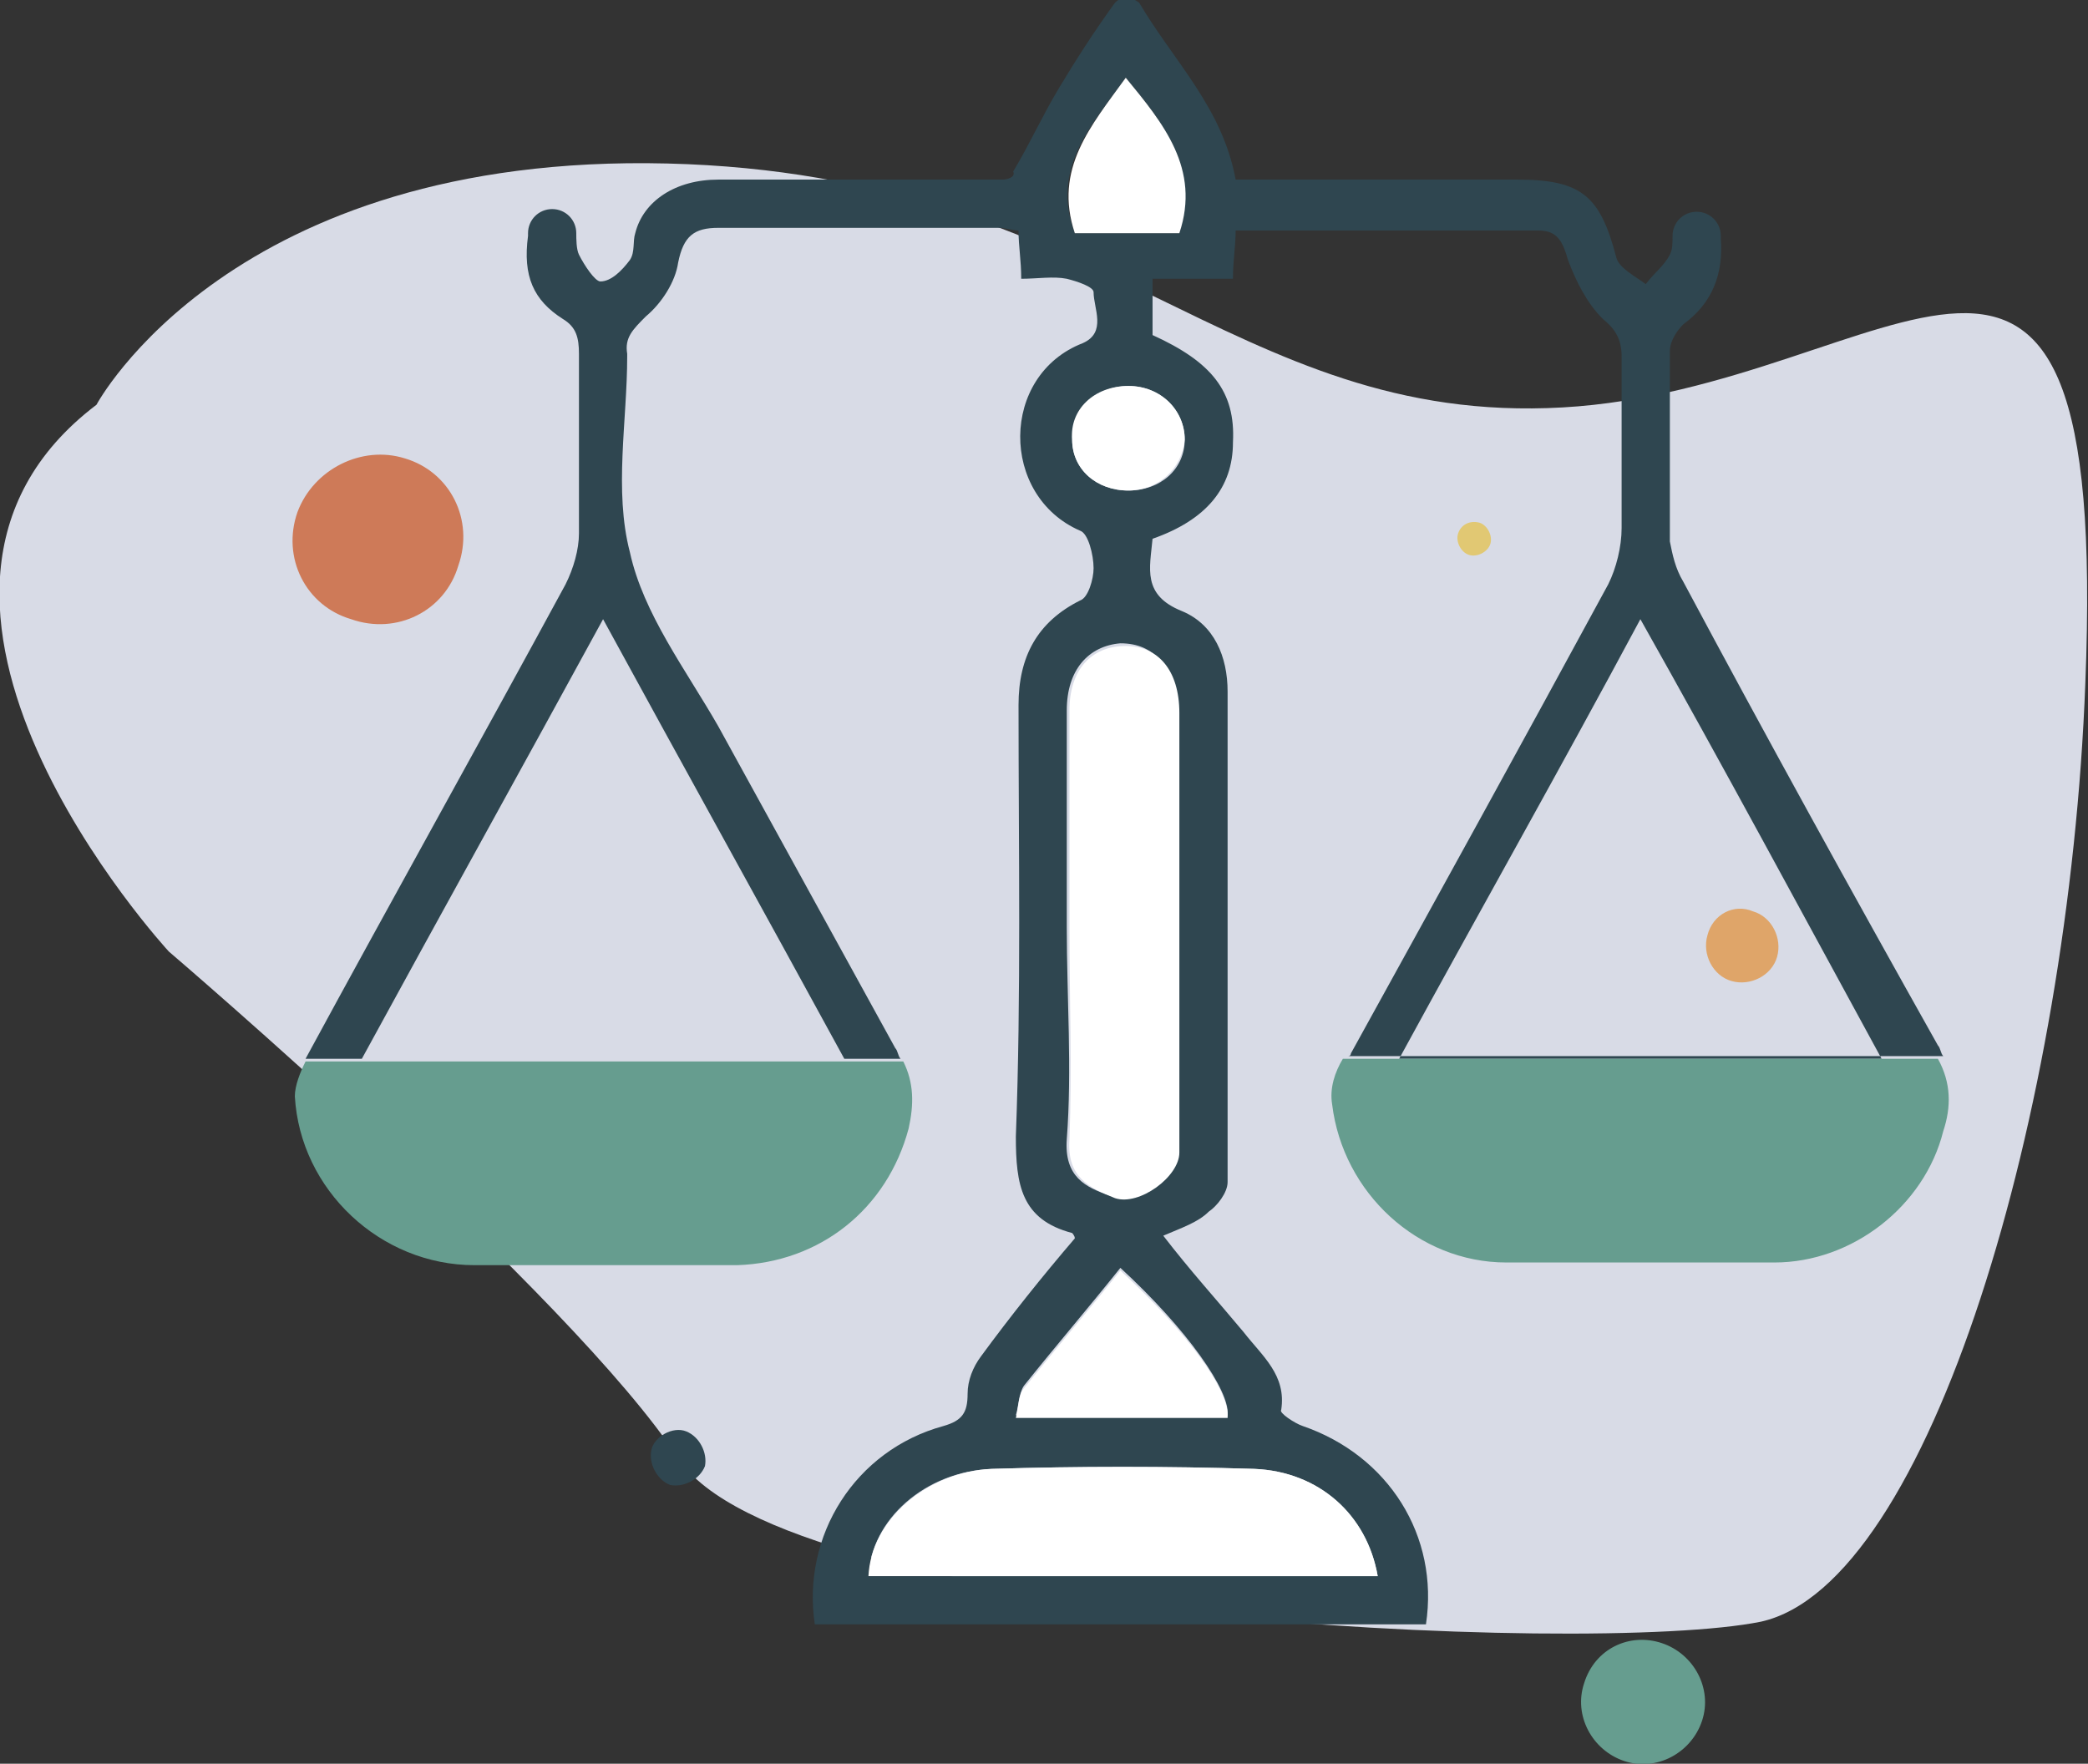
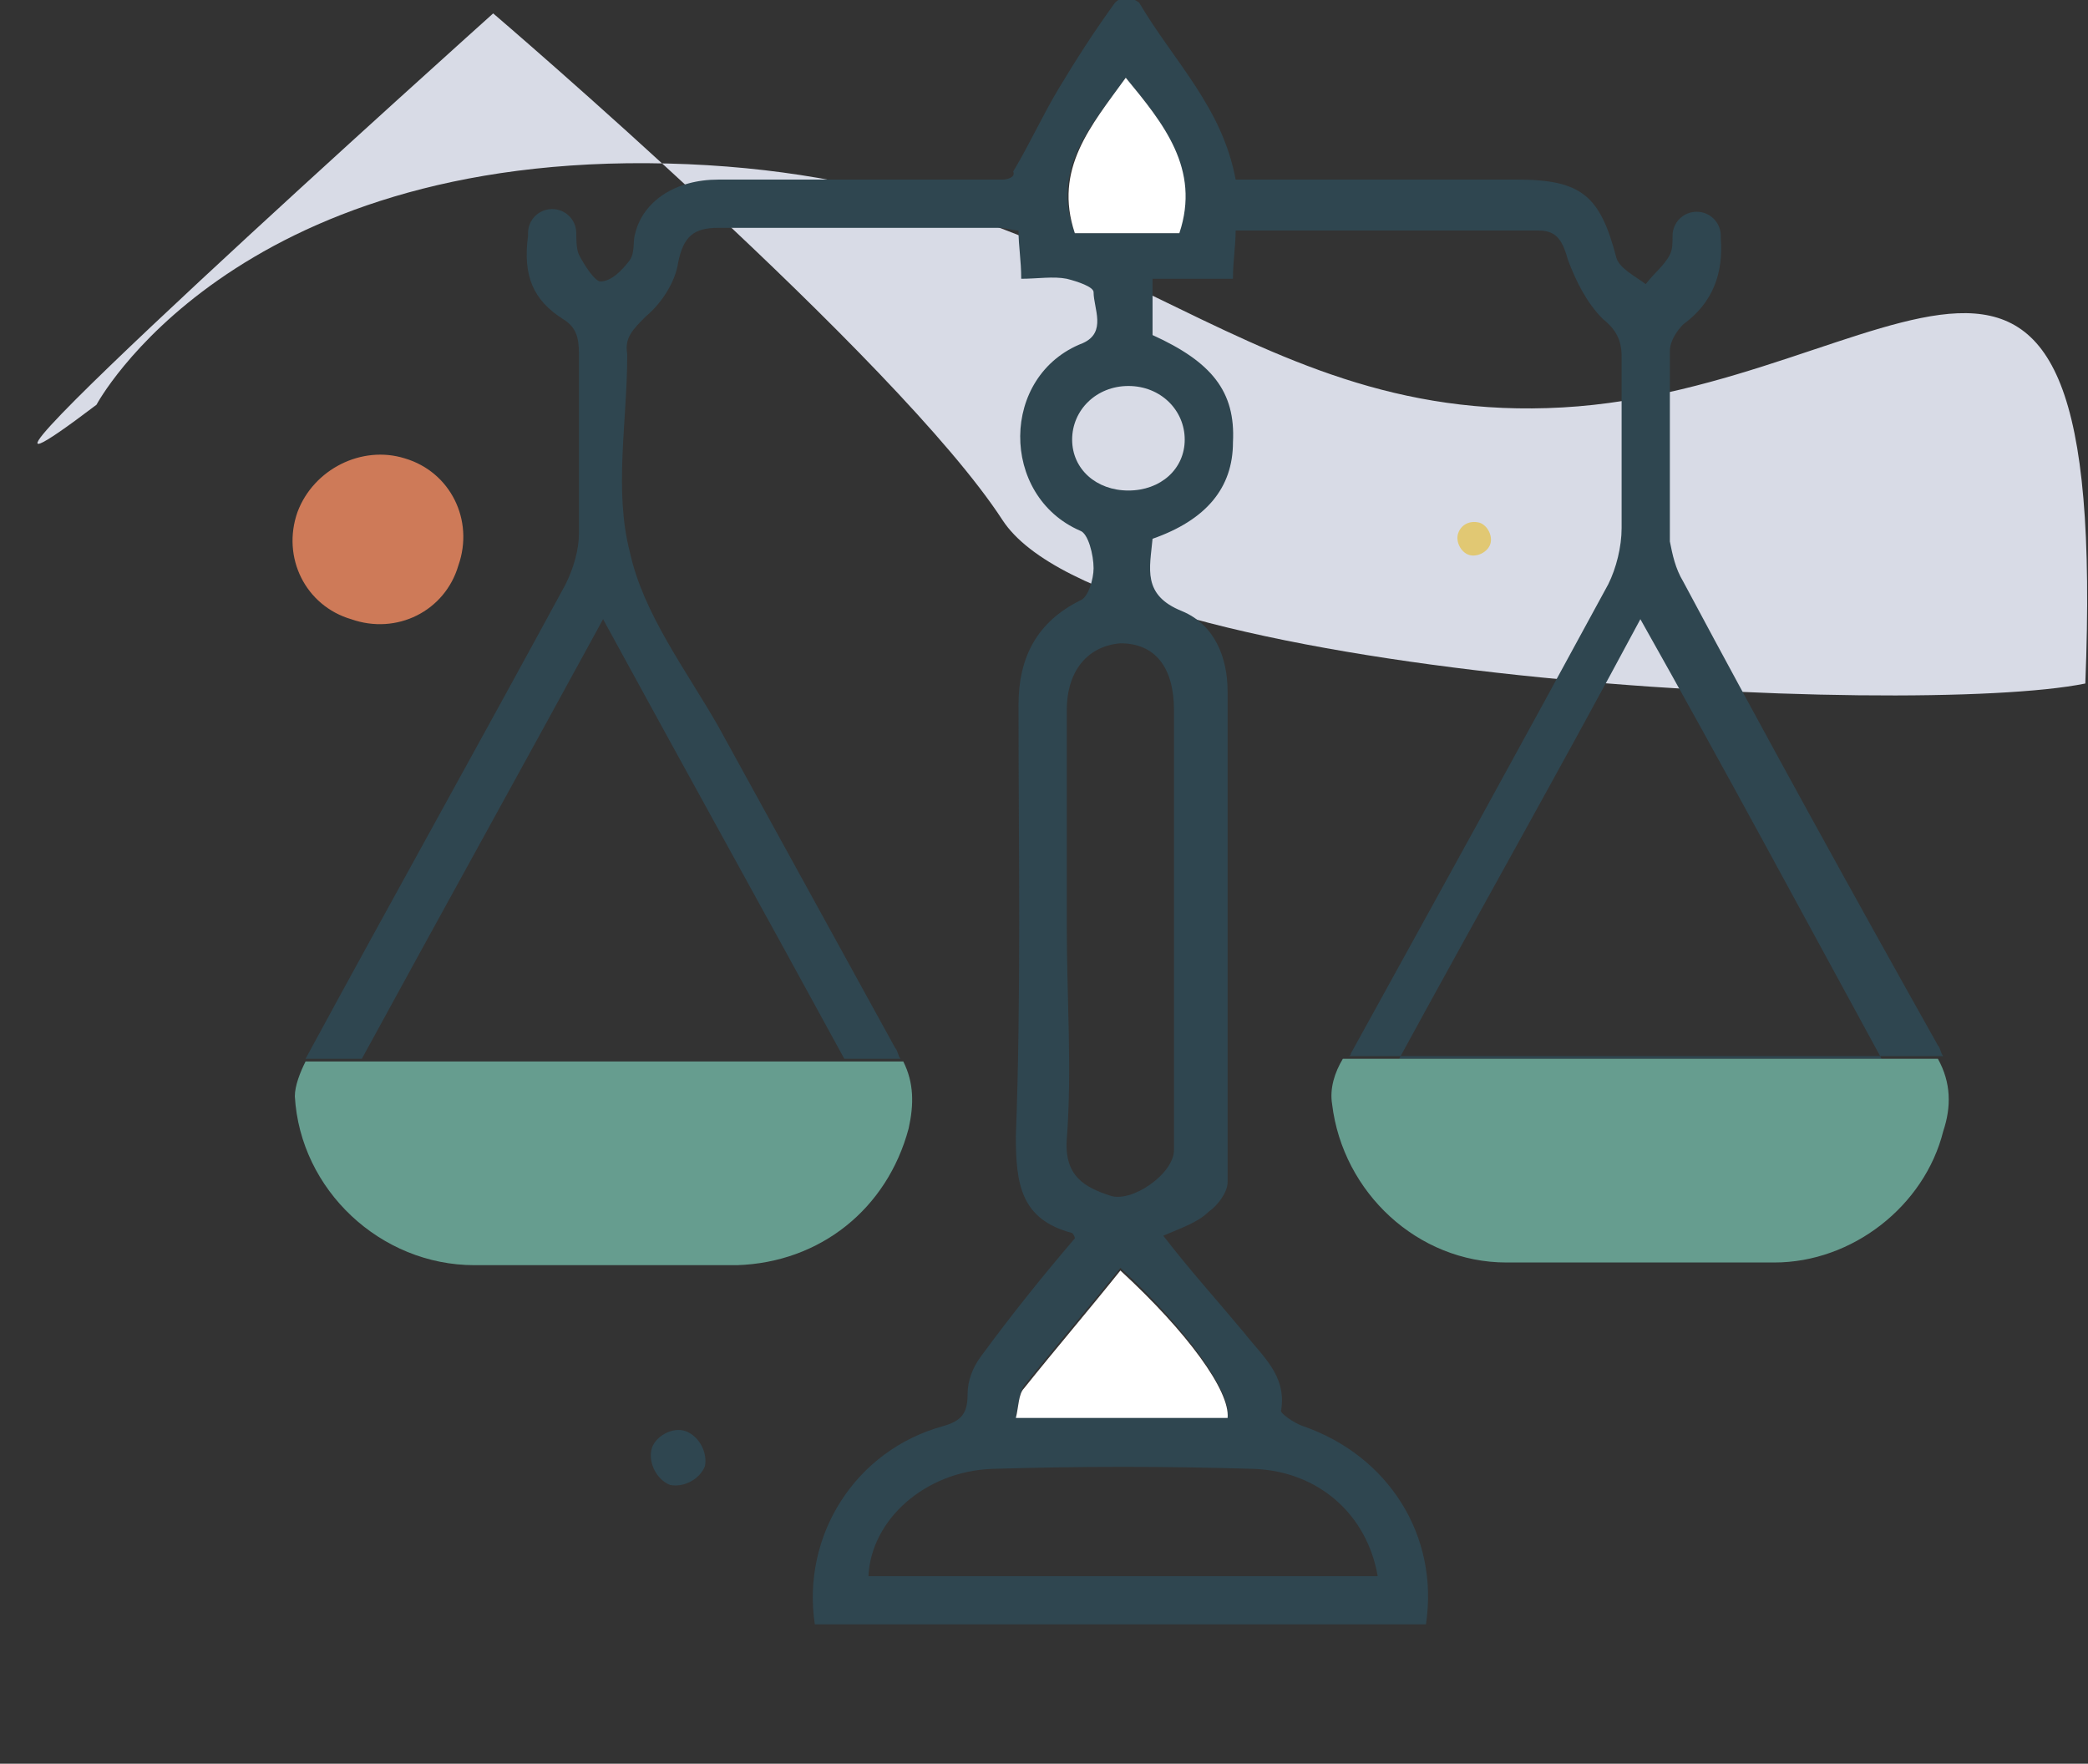
<svg xmlns="http://www.w3.org/2000/svg" id="Capa_1" x="0px" y="0px" viewBox="0 0 77.9 65.8" style="enable-background:new 0 0 77.9 65.8;" xml:space="preserve">
  <rect x="0" y="0" width="77.9" height="65.8" fill="#333333" stroke="none" />
  <style type="text/css">	.st0{fill:#D8DBE6;}	.st1{fill:#CE7A58;}	.st2{fill:#DFA569;}	.st3{fill:#669D8F;}	.st4{fill:#E1C873;}	.st5{fill:#2F4650;}	.st6{fill:#FFFFFF;}</style>
-   <path class="st0" d="M3.6,15.1c0,0,5-9.4,21.3-9c16.3,0.4,21,9.8,33.4,9.1S78.7,3.1,77.8,25.5c-0.6,15.9-5.8,33.6-12.1,35 c-6.4,1.3-36.5-0.1-40.4-6.1c-3.9-6-19-18.9-19-18.9S-5.9,22.3,3.6,15.1" />
+   <path class="st0" d="M3.6,15.1c0,0,5-9.4,21.3-9c16.3,0.4,21,9.8,33.4,9.1S78.7,3.1,77.8,25.5c-6.4,1.3-36.5-0.1-40.4-6.1c-3.9-6-19-18.9-19-18.9S-5.9,22.3,3.6,15.1" />
  <path class="st1" d="M15.1,17.1c1.7,0.5,2.6,2.3,2,4c-0.5,1.7-2.3,2.6-4,2c-1.7-0.5-2.6-2.3-2-4C11.7,17.5,13.5,16.6,15.1,17.1" />
-   <path class="st2" d="M65.4,34c0.7,0.2,1.1,1,0.9,1.7c-0.2,0.7-1,1.1-1.7,0.9c-0.7-0.2-1.1-1-0.9-1.7C63.9,34.1,64.7,33.7,65.4,34" />
-   <path class="st3" d="M62,61.3c1.2,0.4,1.9,1.7,1.5,2.9c-0.4,1.2-1.7,1.9-2.9,1.5c-1.2-0.4-1.9-1.7-1.5-2.9 C59.5,61.5,60.8,60.9,62,61.3" />
  <path class="st4" d="M55.2,19.5c0.3,0.1,0.5,0.5,0.4,0.8s-0.5,0.5-0.8,0.4c-0.3-0.1-0.5-0.5-0.4-0.8C54.5,19.6,54.8,19.4,55.2,19.5" />
  <path class="st5" d="M25.6,53.4c0.5,0.2,0.8,0.8,0.7,1.3c-0.2,0.5-0.8,0.8-1.3,0.7c-0.5-0.2-0.8-0.8-0.7-1.3S25.1,53.2,25.6,53.4" />
  <path d="M62.2,8.8C62.2,8.8,62.2,8.8,62.2,8.8C62.2,8.8,62.2,8.8,62.2,8.8L62.2,8.8z" />
  <path class="st5" d="M48.6,53.2c-0.3-0.1-0.9-0.5-0.8-0.6c0.2-1.3-0.7-2-1.4-2.9c-1-1.2-2-2.3-3-3.6c0.7-0.3,1.3-0.5,1.7-0.9 c0.3-0.2,0.7-0.7,0.7-1.1c0-6.1,0-12.2,0-18.3c0-1.3-0.5-2.5-1.7-3c-1.5-0.6-1.2-1.6-1.1-2.7c2-0.7,3-1.9,3-3.6c0.1-1.9-0.8-3-3-4 v-2.1h3c0-0.7,0.1-1.2,0.1-1.8c3.8,0,7.6,0,11.3,0c0.7,0,0.9,0.4,1.1,1.1c0.3,0.8,0.7,1.6,1.3,2.2c0.5,0.4,0.7,0.8,0.7,1.4 c0,2.2,0,4.3,0,6.4c0,0.7-0.2,1.5-0.5,2.1c-3.2,5.9-6.4,11.7-9.6,17.5c0,0,0,0.1-0.1,0.1h22.2c-0.1-0.1-0.1-0.3-0.2-0.4 c-3.2-5.7-6.4-11.5-9.5-17.3c-0.3-0.5-0.4-1-0.5-1.5c0-2.4,0-4.7,0-7.1c0-0.4,0.3-0.8,0.5-1c1.1-0.8,1.5-1.9,1.4-3.2c0,0,0,0,0-0.1 c0-0.5-0.4-0.9-0.9-0.9c-0.5,0-0.9,0.4-0.9,0.9c0,0,0,0,0,0c0,0.3,0,0.5-0.1,0.7c-0.2,0.4-0.6,0.7-0.9,1.1c-0.4-0.3-1-0.6-1.1-1 c-0.6-2.3-1.3-2.9-3.7-2.9H46.1c-0.5-2.7-2.3-4.4-3.6-6.6c-0.4-0.3-0.7-0.2-0.9,0c-0.8,1.1-1.5,2.2-2.1,3.2c-0.6,1-1.1,2.1-1.7,3.1 c0.1,0.2-0.2,0.3-0.4,0.3c-3.5,0-7,0-10.6,0c-1.6,0-2.8,0.8-3.1,2c-0.1,0.3,0,0.7-0.2,1c-0.3,0.4-0.7,0.8-1.1,0.8 c-0.2,0-0.6-0.6-0.8-1c-0.1-0.2-0.1-0.6-0.1-0.8h0c0-0.5-0.4-0.9-0.9-0.9c-0.5,0-0.9,0.4-0.9,0.9c0,0,0,0.1,0,0.1 c-0.2,1.5,0.2,2.4,1.3,3.1c0.5,0.3,0.6,0.7,0.6,1.3c0,2.2,0,4.4,0,6.7c0,0.6-0.2,1.3-0.5,1.9c-3.2,5.9-6.5,11.8-9.7,17.7 c0,0,0,0,0,0h2.1c3-5.5,6-10.9,9-16.4c3,5.5,6,10.9,9,16.4h2.1c-0.1-0.1-0.1-0.3-0.2-0.4c-2.2-4-4.4-8-6.6-12 c-1.2-2.1-2.8-4.2-3.3-6.5c-0.6-2.3-0.1-4.9-0.1-7.3c0,0,0-0.1,0-0.1c-0.1-0.6,0.2-0.9,0.7-1.4c0.6-0.5,1.1-1.3,1.2-2 c0.2-1,0.6-1.3,1.5-1.3c3.5,0,7,0,10.5,0c0.2,0,0.5,0.1,0.7,0.1c0,0.6,0.1,1.1,0.1,1.8c0.6,0,1.2-0.1,1.7,0c0.4,0.1,1,0.3,1,0.5 c0,0.6,0.5,1.5-0.4,1.9c-3.1,1.2-3.1,5.7-0.1,7c0.3,0.1,0.5,0.9,0.5,1.4c0,0.4-0.2,1.1-0.5,1.2c-1.6,0.8-2.3,2.1-2.3,3.9 c0,5.4,0.1,10.8-0.1,16.1c0,1.8,0.2,3.1,2.1,3.6c0,0,0.1,0.1,0.1,0.2c-1.2,1.4-2.4,2.9-3.5,4.4c-0.3,0.4-0.5,0.9-0.5,1.4 c0,0.7-0.2,1-0.9,1.2c-3.3,0.9-5.3,4.1-4.8,7.4h22.8C53.7,57.3,51.8,54.3,48.6,53.2 M61.2,23.1c3.1,5.5,6,10.9,9,16.4h-18 C55.2,34,58.2,28.7,61.2,23.1 M40.1,8.7c-0.9-2.4,0.6-4,1.9-5.8c1.4,1.7,2.7,3.3,2,5.8H40.1z M40,16.4c0-1.1,0.9-2,2.1-2 c1.2,0,2.1,0.9,2.1,2c0,1.1-0.9,1.9-2.1,1.9C40.9,18.3,40,17.5,40,16.4 M39.8,42.5c0.2-2.6,0-5.3,0-7.9h0c0-2.7,0-5.4,0-8.1 c0-1.5,0.8-2.4,2-2.5c1.3,0,2,0.9,2,2.5c0,5.5,0,11,0,16.4c0,0.9-1.6,2-2.4,1.7C40.5,44.3,39.7,43.9,39.8,42.5 M38.2,51.7 c1.2-1.5,2.4-2.9,3.6-4.4c2.5,2.3,4.1,4.6,4,5.5h-7.9C38,52.5,38,52,38.2,51.7 M32.4,58.8c0.1-2.1,2.1-3.9,4.6-4 c3.3-0.1,6.5-0.1,9.8,0c2.4,0.1,4.2,1.7,4.6,4H32.4z" />
-   <path class="st6" d="M39.9,26.5c0,2.7,0,5.4,0,8.1h0c0,2.6,0.1,5.3,0,7.9c-0.1,1.4,0.7,1.8,1.7,2.2c0.9,0.3,2.4-0.8,2.4-1.7 c0-5.5,0-11,0-16.4c0-1.6-0.8-2.5-2-2.5C40.7,24.1,39.9,25,39.9,26.5" />
  <path class="st3" d="M33.9,42.1c-0.8,3-3.3,5-6.4,5.1c-3.3,0-6.5,0-9.8,0c-3.5,0-6.5-2.8-6.7-6.3c0-0.4,0.2-0.9,0.4-1.3h22.3 C34.1,40.4,34.1,41.2,33.9,42.1" />
  <path class="st3" d="M72.5,42.2c-0.7,2.8-3.4,4.9-6.3,4.9c-3.3,0-6.7,0-10,0c-3.3,0-6.1-2.6-6.5-5.9c-0.1-0.6,0.1-1.2,0.4-1.7h22.2 C72.8,40.4,72.8,41.3,72.5,42.2" />
-   <path class="st6" d="M37,54.8c-2.4,0.1-4.5,1.9-4.6,4h19c-0.4-2.3-2.2-3.9-4.6-4C43.5,54.7,40.2,54.7,37,54.8" />
  <path class="st6" d="M41.8,47.4c-1.2,1.5-2.4,2.9-3.6,4.4C38,52,38,52.5,37.9,52.9h7.9C45.9,51.9,44.3,49.7,41.8,47.4" />
  <path class="st6" d="M40.1,8.7H44c0.8-2.4-0.6-4.1-2-5.8C40.7,4.7,39.3,6.3,40.1,8.7" />
-   <path class="st6" d="M40,16.4c0,1.1,0.9,1.9,2.1,1.9c1.1,0,2-0.8,2.1-1.9c0-1.1-0.9-2-2.1-2C40.8,14.4,39.9,15.3,40,16.4" />
</svg>